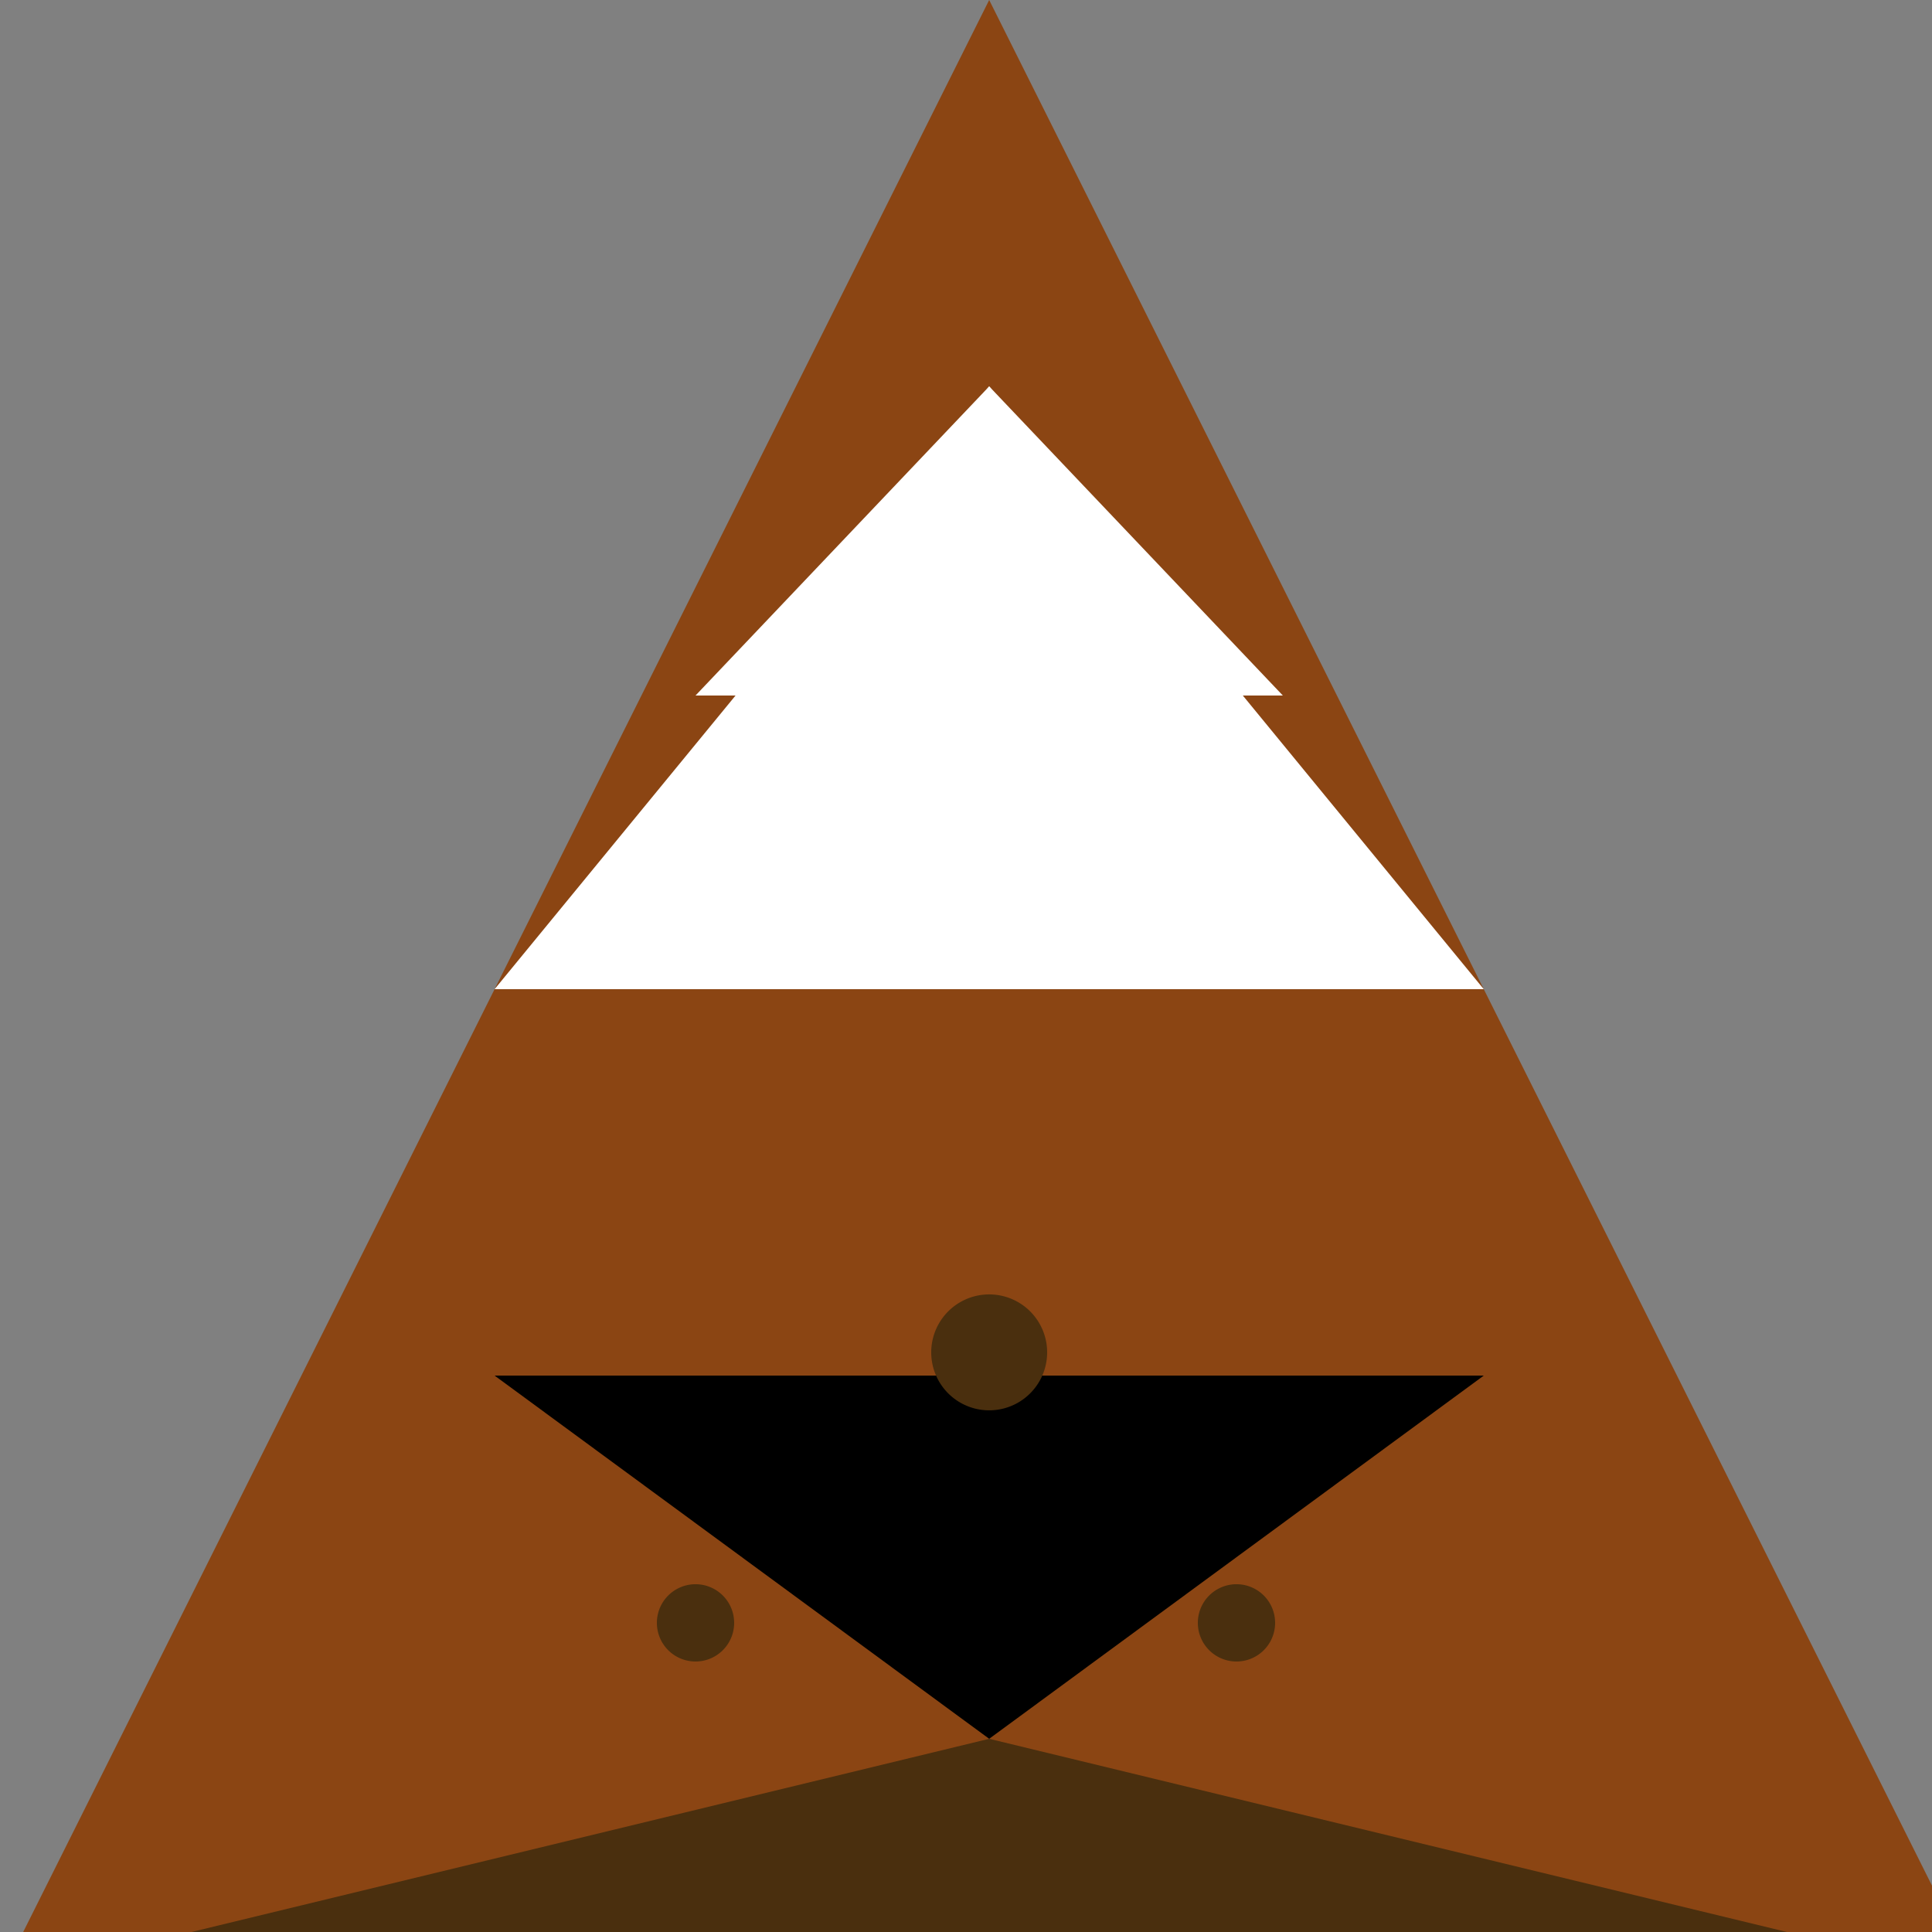
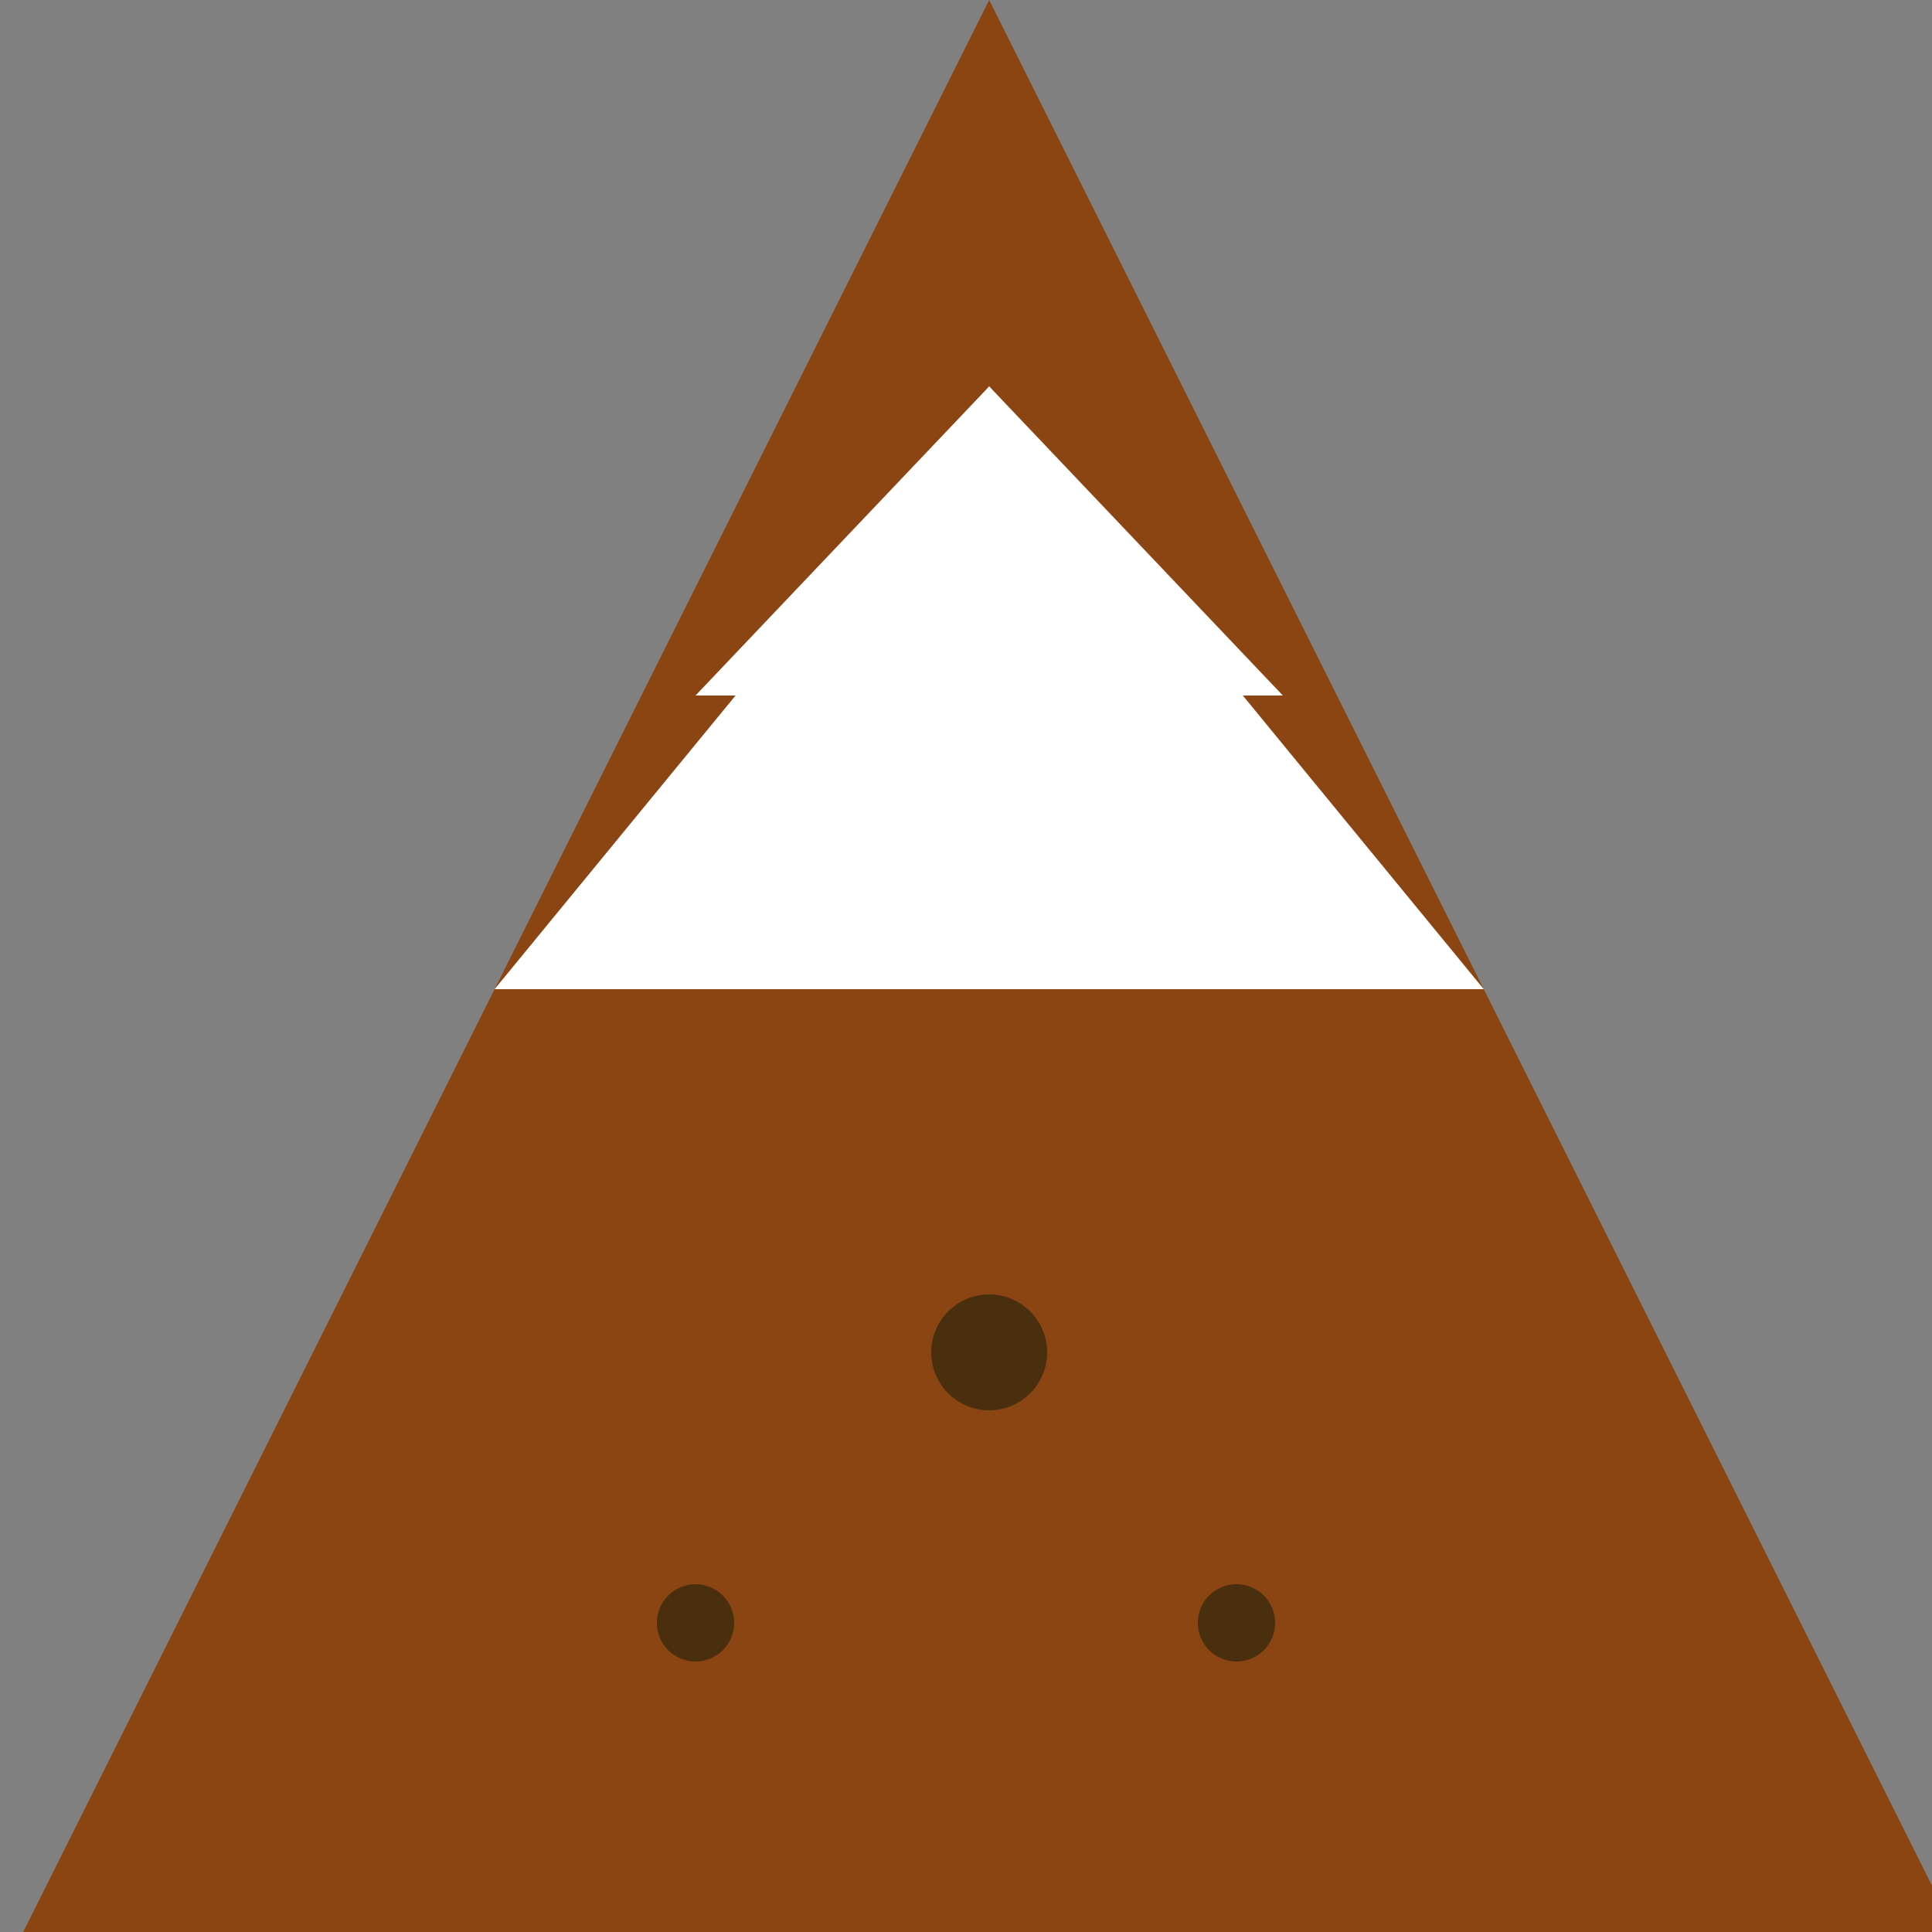
<svg xmlns="http://www.w3.org/2000/svg" width="500" height="500">
  <rect width="100%" height="100%" fill="#808080" stroke="none" />
  <defs />
  <g>
    <path fill="#8B4513" stroke="none" paint-order="stroke fill markers" d=" M 0 512 L 256 0 L 512 512 Z" />
    <path fill="#FFFFFF" stroke="none" paint-order="stroke fill markers" d=" M 128 256 L 256 100 L 384 256 Z" />
    <path fill="#FFFFFF" stroke="none" paint-order="stroke fill markers" d=" M 180 180 L 256 100 L 332 180 Z" />
-     <path fill="#4A2F0E" stroke="none" paint-order="stroke fill markers" d=" M 0 512 L 256 450 L 512 512 Z" />
-     <path fill="#000000" stroke="none" paint-order="stroke fill markers" d=" M 128 356 L 256 450 L 384 356 Z" />
+     <path fill="#4A2F0E" stroke="none" paint-order="stroke fill markers" d=" M 0 512 L 512 512 Z" />
    <path fill="#4A2F0E" stroke="none" paint-order="stroke fill markers" d=" M 271 350 A 15 15 0 1 1 271 349.985" />
    <path fill="#4A2F0E" stroke="none" paint-order="stroke fill markers" d=" M 190 420 A 10 10 0 1 1 190 419.99" />
    <path fill="#4A2F0E" stroke="none" paint-order="stroke fill markers" d=" M 330 420 A 10 10 0 1 1 330 419.99" />
  </g>
</svg>